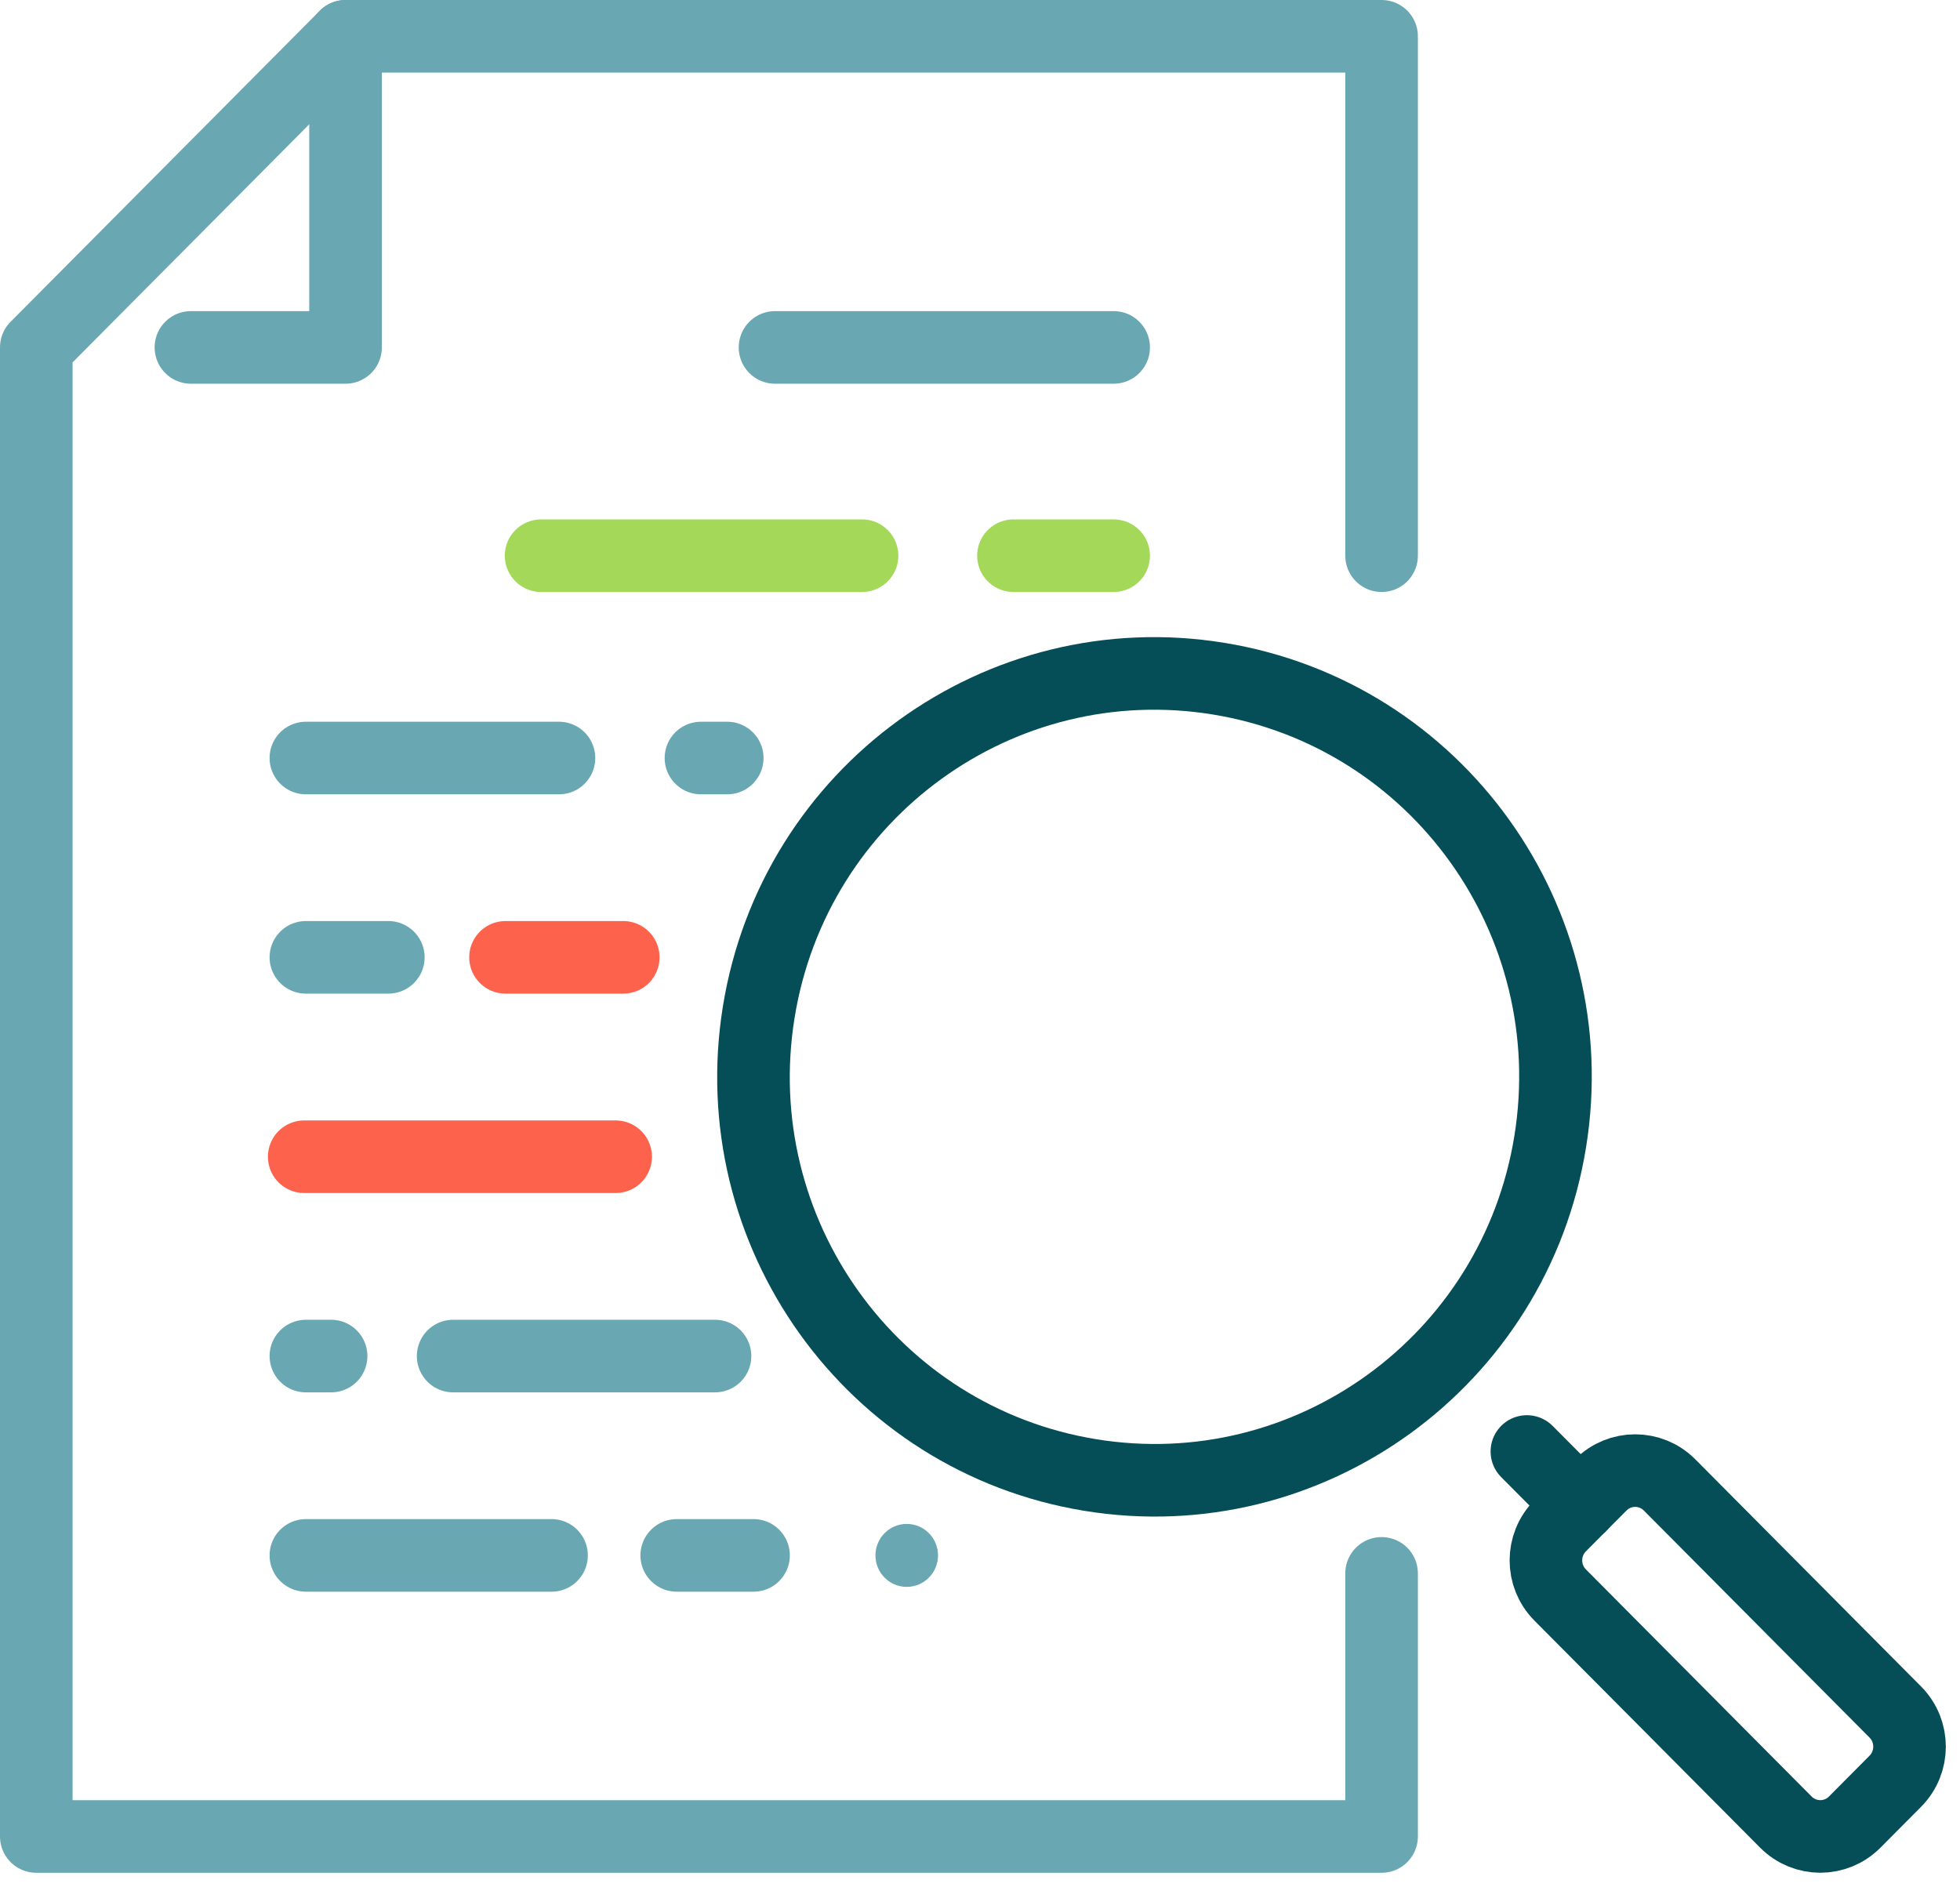
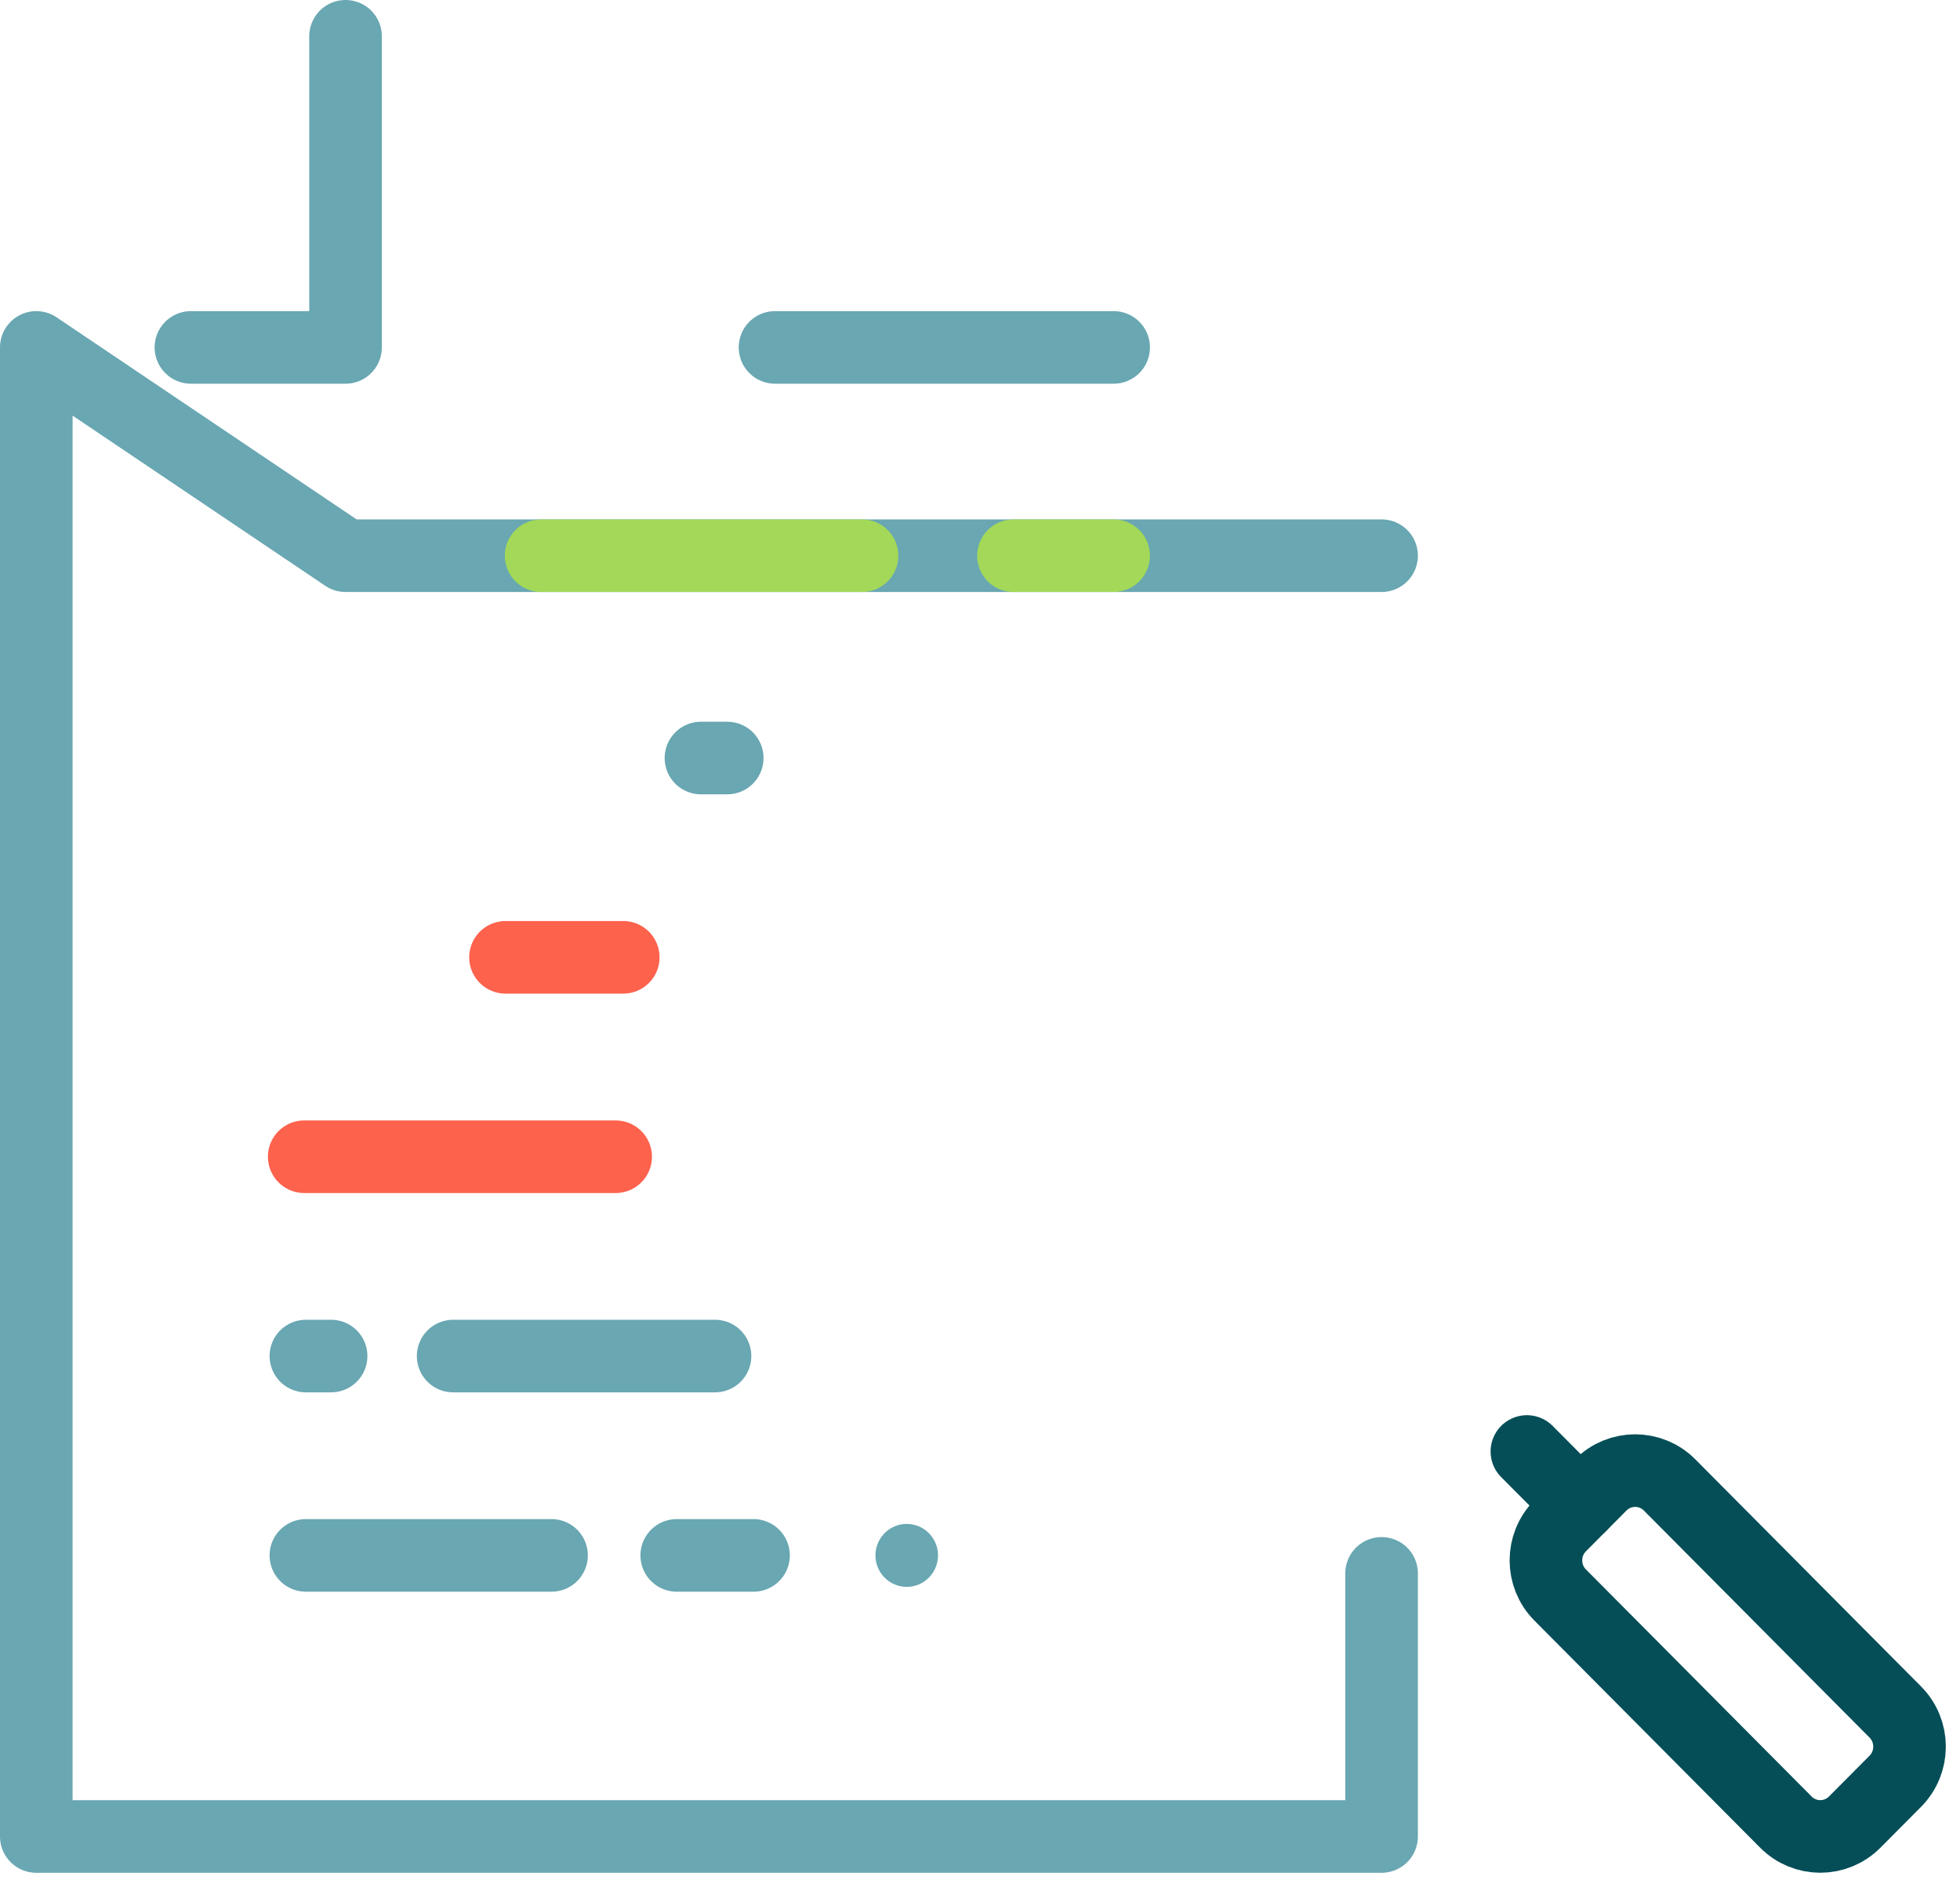
<svg xmlns="http://www.w3.org/2000/svg" width="81" height="78" viewBox="0 0 81 78" fill="none">
-   <path d="M64.066 47.176C65.532 38.087 59.398 29.524 50.365 28.049C41.333 26.574 32.821 32.745 31.355 41.834C29.889 50.922 36.023 59.485 45.056 60.96C54.089 62.435 62.6 56.264 64.066 47.176Z" stroke="#054E57" stroke-width="3" stroke-linecap="round" stroke-linejoin="round" />
  <path d="M63.101 59.988L65.316 62.214" stroke="#054E57" stroke-width="3" stroke-linecap="round" stroke-linejoin="round" />
  <path d="M66.153 61.37L64.476 63.057C63.691 63.848 63.691 65.129 64.476 65.919L73.804 75.304C74.59 76.095 75.863 76.095 76.649 75.304L78.326 73.617C79.111 72.827 79.111 71.545 78.326 70.755L68.998 61.37C68.212 60.58 66.939 60.58 66.153 61.37Z" stroke="#054E57" stroke-width="3" stroke-linecap="round" stroke-linejoin="round" />
-   <path d="M57.096 22.966V1.5H14.28L1.5 14.358V75.899H57.096V65.025" stroke="#69A7B2" stroke-width="3" stroke-linecap="round" stroke-linejoin="round" />
+   <path d="M57.096 22.966H14.28L1.5 14.358V75.899H57.096V65.025" stroke="#69A7B2" stroke-width="3" stroke-linecap="round" stroke-linejoin="round" />
  <path d="M7.89 14.358H14.28V1.5" stroke="#69A7B2" stroke-width="3" stroke-linecap="round" stroke-linejoin="round" />
-   <path d="M12.641 31.328H23.1" stroke="#69A7B2" stroke-width="3" stroke-linecap="round" stroke-linejoin="round" />
  <path d="M28.968 31.328H30.054" stroke="#69A7B2" stroke-width="3" stroke-linecap="round" stroke-linejoin="round" />
  <path d="M12.572 47.806H25.443" stroke="#FD624D" stroke-width="3" stroke-linecap="round" stroke-linejoin="round" />
-   <path d="M12.641 39.565H16.048" stroke="#69A7B2" stroke-width="3" stroke-linecap="round" stroke-linejoin="round" />
  <path d="M12.641 64.282H22.793" stroke="#69A7B2" stroke-width="3" stroke-linecap="round" stroke-linejoin="round" />
  <path d="M12.641 56.044H13.683" stroke="#69A7B2" stroke-width="3" stroke-linecap="round" stroke-linejoin="round" />
  <path d="M27.967 64.282H31.141" stroke="#69A7B2" stroke-width="3" stroke-linecap="round" stroke-linejoin="round" />
  <ellipse cx="37.472" cy="64.282" rx="1.293" ry="1.301" fill="#69A7B2" />
  <path d="M18.727 56.044H29.549" stroke="#69A7B2" stroke-width="3" stroke-linecap="round" stroke-linejoin="round" />
  <path d="M20.891 39.565H25.757" stroke="#FD624D" stroke-width="3" stroke-linecap="round" stroke-linejoin="round" />
  <path d="M41.883 22.966H46.023" stroke="#A3D858" stroke-width="3" stroke-linecap="round" stroke-linejoin="round" />
  <path d="M32.029 14.358H46.023" stroke="#69A7B2" stroke-width="3" stroke-linecap="round" stroke-linejoin="round" />
  <path d="M22.362 22.966H35.625" stroke="#A3D858" stroke-width="3" stroke-linecap="round" stroke-linejoin="round" />
</svg>